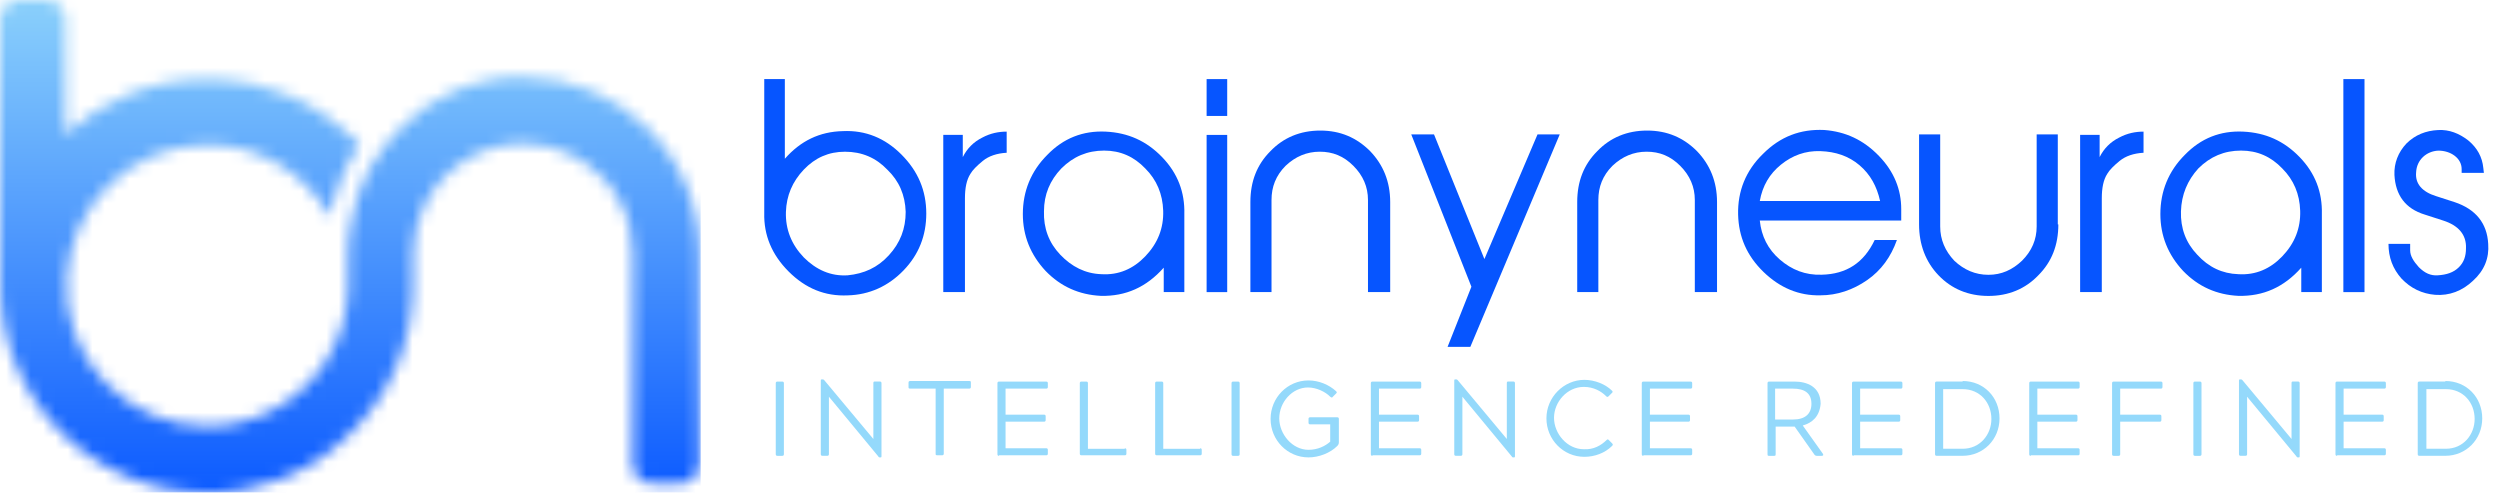
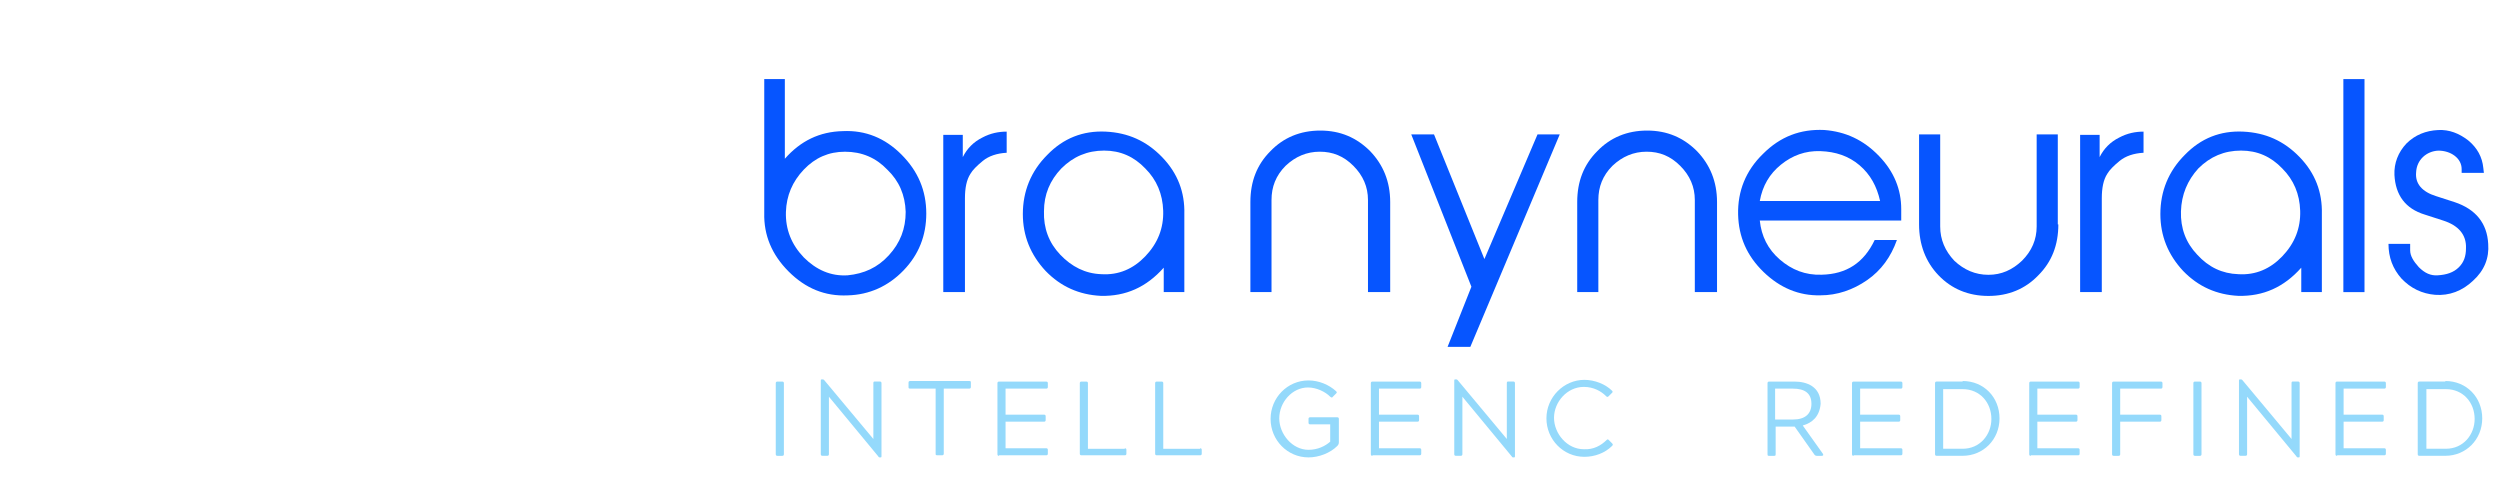
<svg xmlns="http://www.w3.org/2000/svg" width="203" height="40" viewBox="0 0 203 40" fill="none">
  <path d="M62.057 17.205V6.422H63.729V12.892C65.005 11.44 66.545 10.691 68.437 10.647C70.285 10.559 71.869 11.22 73.189 12.54C74.554 13.904 75.214 15.489 75.214 17.337C75.214 19.142 74.598 20.683 73.365 21.959C72.133 23.235 70.593 23.94 68.833 23.984C66.985 24.072 65.401 23.412 64.037 22.047C62.673 20.683 62.013 19.098 62.057 17.294V17.205ZM72.177 20.727C73.102 19.714 73.541 18.57 73.541 17.205C73.498 15.841 73.013 14.697 72.045 13.772C71.121 12.804 69.977 12.32 68.613 12.32C67.293 12.32 66.193 12.804 65.269 13.772C64.345 14.741 63.861 15.885 63.817 17.205C63.773 18.614 64.257 19.846 65.269 20.903C66.281 21.915 67.469 22.443 68.833 22.355C70.153 22.223 71.253 21.739 72.177 20.727Z" fill="#0655FF" />
  <path d="M78.398 23.716H76.594V10.952H78.178V12.756C78.53 12.052 79.058 11.524 79.762 11.172C80.422 10.819 81.082 10.688 81.742 10.688V12.404C80.95 12.448 80.29 12.668 79.806 13.064C79.322 13.46 78.97 13.812 78.794 14.121C78.486 14.605 78.354 15.265 78.354 16.101V23.716H78.398Z" fill="#0655FF" />
  <path d="M96.168 23.716H94.495V21.736C93.087 23.32 91.415 24.068 89.391 24.024C87.631 23.936 86.135 23.276 84.903 22C83.671 20.679 83.055 19.139 83.055 17.378C83.055 15.53 83.715 13.901 85.035 12.581C86.355 11.216 87.939 10.6 89.787 10.688C91.591 10.776 93.087 11.436 94.363 12.757C95.639 14.077 96.212 15.618 96.168 17.378V17.466V23.716ZM84.771 17.158C84.727 18.523 85.167 19.711 86.091 20.679C87.015 21.648 88.115 22.22 89.435 22.264C90.843 22.352 92.031 21.824 92.999 20.811C94.011 19.755 94.496 18.523 94.451 17.114C94.407 15.75 93.923 14.605 92.999 13.681C92.075 12.713 90.975 12.228 89.655 12.228C88.291 12.228 87.147 12.713 86.179 13.681C85.255 14.649 84.771 15.794 84.771 17.158Z" fill="#0655FF" />
-   <path d="M99.649 9.415H97.977V6.422H99.649V9.415ZM99.649 23.72H97.977V10.955H99.649V23.72Z" fill="#0655FF" />
  <path d="M112.796 23.718H111.08V16.235C111.08 15.179 110.684 14.255 109.892 13.463C109.1 12.67 108.22 12.318 107.164 12.318C106.108 12.318 105.183 12.714 104.391 13.463C103.599 14.255 103.247 15.179 103.247 16.235V23.718H101.531V16.412C101.531 14.739 102.059 13.374 103.159 12.274C104.215 11.174 105.58 10.602 107.208 10.602C108.836 10.602 110.156 11.174 111.256 12.274C112.312 13.374 112.884 14.739 112.884 16.412V23.718H112.796Z" fill="#0655FF" />
  <path d="M119.39 28.168H117.542L119.478 23.282L114.594 10.914H116.442L120.534 21.037L124.846 10.914H126.651L119.39 28.168Z" fill="#0655FF" />
  <path d="M139.335 23.718H137.619V16.235C137.619 15.179 137.223 14.255 136.431 13.463C135.639 12.67 134.759 12.318 133.703 12.318C132.647 12.318 131.723 12.714 130.931 13.463C130.138 14.255 129.786 15.179 129.786 16.235V23.718H128.07V16.412C128.07 14.739 128.598 13.374 129.698 12.274C130.754 11.174 132.119 10.602 133.747 10.602C135.375 10.602 136.695 11.174 137.795 12.274C138.851 13.374 139.423 14.739 139.423 16.412V23.718H139.335Z" fill="#0655FF" />
  <path d="M154.028 19.49C153.544 20.855 152.752 21.955 151.608 22.747C150.463 23.539 149.187 23.98 147.823 23.98C146.063 24.024 144.523 23.363 143.203 22.087C141.839 20.767 141.179 19.226 141.135 17.421C141.091 15.529 141.751 13.856 143.159 12.492C144.567 11.083 146.195 10.467 148.131 10.555C149.847 10.687 151.3 11.347 152.576 12.668C153.808 13.944 154.38 15.397 154.38 16.981V17.905H142.895C143.027 19.182 143.555 20.238 144.523 21.075C145.491 21.911 146.591 22.351 147.911 22.307C149.935 22.263 151.344 21.339 152.224 19.49H154.028ZM152.664 16.321C152.4 15.133 151.872 14.164 150.992 13.416C150.111 12.668 149.055 12.316 147.823 12.272C146.591 12.228 145.535 12.624 144.611 13.372C143.687 14.12 143.115 15.089 142.895 16.321H152.664Z" fill="#0655FF" />
  <path d="M167.137 18.221C167.137 19.893 166.609 21.258 165.509 22.358C164.453 23.458 163.089 24.03 161.46 24.03C159.832 24.03 158.468 23.458 157.412 22.358C156.356 21.258 155.828 19.849 155.828 18.221V10.914H157.544V18.396C157.544 19.453 157.94 20.377 158.688 21.169C159.48 21.918 160.404 22.314 161.46 22.314C162.517 22.314 163.397 21.918 164.189 21.169C164.981 20.377 165.377 19.453 165.377 18.396V10.914H167.093V18.221H167.137Z" fill="#0655FF" />
  <path d="M170.71 23.716H168.906V10.952H170.49V12.756C170.842 12.052 171.37 11.524 172.074 11.172C172.735 10.819 173.395 10.688 174.055 10.688V12.404C173.263 12.448 172.603 12.668 172.118 13.064C171.634 13.46 171.282 13.812 171.106 14.121C170.798 14.605 170.666 15.265 170.666 16.101V23.716H170.71Z" fill="#0655FF" />
  <path d="M188.535 23.716H186.863V21.736C185.455 23.32 183.782 24.068 181.758 24.024C179.998 23.936 178.502 23.276 177.27 22C176.038 20.679 175.422 19.139 175.422 17.378C175.422 15.53 176.082 13.901 177.402 12.581C178.722 11.216 180.306 10.6 182.154 10.688C183.958 10.776 185.455 11.436 186.731 12.757C188.007 14.077 188.579 15.618 188.535 17.378V17.466V23.716ZM177.094 17.158C177.05 18.523 177.49 19.711 178.414 20.679C179.338 21.692 180.438 22.22 181.758 22.264C183.166 22.352 184.354 21.824 185.323 20.811C186.335 19.755 186.819 18.523 186.775 17.114C186.731 15.75 186.247 14.605 185.323 13.681C184.398 12.713 183.298 12.228 181.978 12.228C180.614 12.228 179.47 12.713 178.502 13.681C177.622 14.649 177.138 15.794 177.094 17.158Z" fill="#0655FF" />
  <path d="M191.997 23.72H190.281V6.422H191.997V23.72Z" fill="#0655FF" />
  <path d="M195.705 20.33C195.705 20.77 195.969 21.21 196.409 21.695C196.893 22.179 197.378 22.399 197.95 22.355C198.654 22.311 199.226 22.135 199.666 21.695C200.062 21.298 200.238 20.814 200.238 20.154C200.282 19.054 199.622 18.305 198.39 17.909L196.893 17.425C195.309 16.941 194.517 15.841 194.429 14.212C194.385 13.244 194.737 12.363 195.397 11.659C196.101 10.955 196.982 10.603 197.994 10.559C198.874 10.515 199.666 10.823 200.414 11.395C201.162 12.011 201.558 12.76 201.646 13.64L201.69 14.036H199.886V13.728C199.886 12.848 199.006 12.231 197.994 12.231C197.026 12.275 196.233 12.98 196.189 13.992C196.101 14.916 196.673 15.576 197.818 15.929L199.314 16.413C201.03 16.985 201.954 18.129 202.042 19.802C202.13 20.946 201.734 21.959 200.81 22.795C199.93 23.631 198.874 24.027 197.73 23.939C196.673 23.851 195.749 23.411 195.001 22.619C194.297 21.827 193.945 20.902 193.945 19.802H195.705V20.33Z" fill="#0655FF" />
  <path d="M62.992 31.116C62.992 31.028 63.036 30.984 63.124 30.984H63.52C63.608 30.984 63.652 31.028 63.652 31.116V36.882C63.652 36.97 63.608 37.014 63.52 37.014H63.124C63.036 37.014 62.992 36.97 62.992 36.882V31.116Z" fill="#94D9FB" />
  <path d="M67.308 36.879C67.308 36.967 67.264 37.011 67.177 37.011H66.78C66.692 37.011 66.648 36.967 66.648 36.879V30.893C66.648 30.849 66.648 30.805 66.736 30.805H66.78C66.825 30.805 66.868 30.805 66.912 30.849L70.917 35.646V31.113C70.917 30.981 70.961 30.981 71.049 30.981H71.445C71.533 30.981 71.577 31.025 71.577 31.113V37.055C71.577 37.099 71.577 37.143 71.489 37.143H71.445C71.401 37.143 71.357 37.143 71.313 37.055L67.308 32.213V36.879Z" fill="#94D9FB" />
  <path d="M78.702 30.938C78.834 30.938 78.834 30.982 78.834 31.07V31.422C78.834 31.51 78.79 31.554 78.702 31.554H76.634V36.836C76.634 36.923 76.59 36.968 76.502 36.968H76.106C75.974 36.968 75.974 36.923 75.974 36.836V31.554H73.905C73.773 31.554 73.773 31.51 73.773 31.422V31.07C73.773 30.982 73.817 30.938 73.905 30.938H78.702Z" fill="#94D9FB" />
  <path d="M81.124 37.014C81.036 37.014 80.992 36.97 80.992 36.882V31.116C80.992 31.028 81.036 30.984 81.124 30.984H84.952C85.04 30.984 85.085 31.028 85.085 31.116V31.424C85.085 31.512 85.04 31.557 84.952 31.557H81.652V33.669H84.776C84.864 33.669 84.908 33.713 84.908 33.801V34.109C84.908 34.197 84.864 34.242 84.776 34.242H81.652V36.398H84.952C85.04 36.398 85.085 36.442 85.085 36.53V36.838C85.085 36.926 85.04 36.97 84.952 36.97H81.124V37.014Z" fill="#94D9FB" />
  <path d="M91.332 36.398C91.42 36.398 91.464 36.442 91.464 36.53V36.838C91.464 36.926 91.42 36.97 91.332 36.97H87.812C87.724 36.97 87.68 36.926 87.68 36.838V31.116C87.68 31.028 87.724 30.984 87.812 30.984H88.208C88.296 30.984 88.34 31.028 88.34 31.116V36.442H91.332V36.398Z" fill="#94D9FB" />
  <path d="M97.449 36.398C97.537 36.398 97.581 36.442 97.581 36.53V36.838C97.581 36.926 97.537 36.97 97.449 36.97H93.929C93.841 36.97 93.797 36.926 93.797 36.838V31.116C93.797 31.028 93.841 30.984 93.929 30.984H94.325C94.413 30.984 94.457 31.028 94.457 31.116V36.442H97.449V36.398Z" fill="#94D9FB" />
-   <path d="M100 31.116C100 31.028 100.044 30.984 100.132 30.984H100.528C100.616 30.984 100.66 31.028 100.66 31.116V36.882C100.66 36.97 100.616 37.014 100.528 37.014H100.132C100.044 37.014 100 36.97 100 36.882V31.116Z" fill="#94D9FB" />
  <path d="M103.876 33.972C103.876 35.248 104.932 36.525 106.252 36.525C107 36.525 107.616 36.216 108.012 35.864V34.456H106.384C106.296 34.456 106.252 34.412 106.252 34.324V34.016C106.252 33.928 106.296 33.884 106.384 33.884H108.584C108.672 33.884 108.716 33.928 108.716 34.016V35.908C108.716 36.04 108.672 36.128 108.584 36.216C108.012 36.789 107.088 37.141 106.252 37.141C104.536 37.141 103.172 35.732 103.172 34.016C103.172 32.299 104.536 30.891 106.252 30.891C107.088 30.891 107.924 31.243 108.496 31.771C108.584 31.859 108.54 31.903 108.496 31.947L108.232 32.211C108.188 32.299 108.1 32.299 108.012 32.211C107.616 31.815 106.912 31.463 106.208 31.463C104.932 31.463 103.876 32.651 103.876 33.972Z" fill="#94D9FB" />
  <path d="M111.445 37.014C111.357 37.014 111.312 36.97 111.312 36.882V31.116C111.312 31.028 111.357 30.984 111.445 30.984H115.273C115.361 30.984 115.405 31.028 115.405 31.116V31.424C115.405 31.512 115.361 31.557 115.273 31.557H111.973V33.669H115.097C115.185 33.669 115.229 33.713 115.229 33.801V34.109C115.229 34.197 115.185 34.242 115.097 34.242H111.973V36.398H115.273C115.361 36.398 115.405 36.442 115.405 36.53V36.838C115.405 36.926 115.361 36.97 115.273 36.97H111.445V37.014Z" fill="#94D9FB" />
  <path d="M118.746 36.879C118.746 36.967 118.702 37.011 118.614 37.011H118.218C118.13 37.011 118.086 36.967 118.086 36.879V30.893C118.086 30.849 118.086 30.805 118.174 30.805H118.218C118.262 30.805 118.306 30.805 118.35 30.849L122.354 35.646V31.113C122.354 30.981 122.398 30.981 122.486 30.981H122.882C122.97 30.981 123.014 31.025 123.014 31.113V37.055C123.014 37.099 123.014 37.143 122.926 37.143H122.882C122.838 37.143 122.794 37.143 122.75 37.055L118.746 32.213V36.879Z" fill="#94D9FB" />
  <path d="M130.455 35.729C130.543 35.641 130.587 35.685 130.631 35.729L130.895 35.993C130.983 36.081 130.983 36.126 130.895 36.214C130.323 36.786 129.487 37.094 128.651 37.094C126.934 37.094 125.57 35.685 125.57 33.969C125.57 32.252 126.978 30.844 128.651 30.844C129.487 30.844 130.367 31.196 130.895 31.724C130.983 31.812 130.939 31.856 130.895 31.9L130.631 32.164C130.543 32.252 130.499 32.252 130.411 32.164C130.015 31.768 129.399 31.416 128.607 31.416C127.242 31.416 126.186 32.648 126.186 33.925C126.186 35.201 127.242 36.478 128.607 36.478C129.399 36.522 130.015 36.169 130.455 35.729Z" fill="#94D9FB" />
-   <path d="M133.445 37.014C133.357 37.014 133.312 36.97 133.312 36.882V31.116C133.312 31.028 133.357 30.984 133.445 30.984H137.273C137.361 30.984 137.405 31.028 137.405 31.116V31.424C137.405 31.512 137.361 31.557 137.273 31.557H133.973V33.669H137.097C137.185 33.669 137.229 33.713 137.229 33.801V34.109C137.229 34.197 137.185 34.242 137.097 34.242H133.973V36.398H137.273C137.361 36.398 137.405 36.442 137.405 36.53V36.838C137.405 36.926 137.361 36.97 137.273 36.97H133.445V37.014Z" fill="#94D9FB" />
  <path d="M146.384 34.55L148.012 36.838C148.1 36.97 148.012 37.014 147.924 37.014H147.528C147.44 37.014 147.352 36.97 147.308 36.882L145.724 34.638H144.183V36.882C144.183 37.014 144.139 37.014 144.051 37.014H143.655C143.567 37.014 143.523 37.014 143.523 36.882V31.116C143.523 31.028 143.567 30.984 143.655 30.984H145.724C146.692 30.984 147.836 31.381 147.836 32.789C147.748 33.801 147.176 34.33 146.384 34.55ZM145.592 34.065C146.604 34.065 147.088 33.581 147.088 32.789C147.088 31.909 146.516 31.557 145.592 31.557H144.139V34.065H145.592Z" fill="#94D9FB" />
  <path d="M150.515 37.014C150.427 37.014 150.383 36.97 150.383 36.882V31.116C150.383 31.028 150.427 30.984 150.515 30.984H154.343C154.431 30.984 154.475 31.028 154.475 31.116V31.424C154.475 31.512 154.431 31.557 154.343 31.557H151.043V33.669H154.167C154.255 33.669 154.299 33.713 154.299 33.801V34.109C154.299 34.197 154.255 34.242 154.167 34.242H151.043V36.398H154.343C154.431 36.398 154.475 36.442 154.475 36.53V36.838C154.475 36.926 154.431 36.97 154.343 36.97H150.515V37.014Z" fill="#94D9FB" />
  <path d="M159.369 30.938C161.085 30.938 162.361 32.258 162.361 33.974C162.361 35.691 161.041 37.011 159.369 37.011H157.257C157.169 37.011 157.125 36.968 157.125 36.88V31.114C157.125 31.026 157.169 30.982 157.257 30.982H159.369V30.938ZM157.785 31.554V36.439H159.369C160.777 36.439 161.701 35.295 161.701 34.019C161.701 32.698 160.777 31.598 159.369 31.598H157.785V31.554Z" fill="#94D9FB" />
  <path d="M164.905 37.014C164.817 37.014 164.773 36.97 164.773 36.882V31.116C164.773 31.028 164.817 30.984 164.905 30.984H168.734C168.822 30.984 168.866 31.028 168.866 31.116V31.424C168.866 31.512 168.822 31.557 168.734 31.557H165.433V33.669H168.558C168.646 33.669 168.69 33.713 168.69 33.801V34.109C168.69 34.197 168.646 34.242 168.558 34.242H165.433V36.398H168.734C168.822 36.398 168.866 36.442 168.866 36.53V36.838C168.866 36.926 168.822 36.97 168.734 36.97H164.905V37.014Z" fill="#94D9FB" />
  <path d="M172.16 36.882C172.16 36.97 172.116 37.014 172.028 37.014H171.632C171.544 37.014 171.5 36.97 171.5 36.882V31.116C171.5 31.028 171.544 30.984 171.632 30.984H175.46C175.548 30.984 175.592 31.028 175.592 31.116V31.424C175.592 31.512 175.548 31.557 175.46 31.557H172.16V33.669H175.372C175.46 33.669 175.504 33.713 175.504 33.801V34.109C175.504 34.197 175.46 34.242 175.372 34.242H172.16V36.882Z" fill="#94D9FB" />
  <path d="M178.102 31.116C178.102 31.028 178.146 30.984 178.234 30.984H178.63C178.718 30.984 178.762 31.028 178.762 31.116V36.882C178.762 36.97 178.718 37.014 178.63 37.014H178.234C178.146 37.014 178.102 36.97 178.102 36.882V31.116Z" fill="#94D9FB" />
  <path d="M182.465 36.879C182.465 36.967 182.421 37.011 182.333 37.011H181.937C181.849 37.011 181.805 36.967 181.805 36.879V30.893C181.805 30.849 181.805 30.805 181.893 30.805H181.937C181.981 30.805 182.025 30.805 182.069 30.849L186.073 35.646V31.113C186.073 30.981 186.117 30.981 186.205 30.981H186.601C186.689 30.981 186.733 31.025 186.733 31.113V37.055C186.733 37.099 186.733 37.143 186.645 37.143H186.601C186.557 37.143 186.513 37.143 186.469 37.055L182.465 32.213V36.879Z" fill="#94D9FB" />
  <path d="M189.773 37.014C189.685 37.014 189.641 36.97 189.641 36.882V31.116C189.641 31.028 189.685 30.984 189.773 30.984H193.601C193.689 30.984 193.733 31.028 193.733 31.116V31.424C193.733 31.512 193.689 31.557 193.601 31.557H190.301V33.669H193.425C193.513 33.669 193.557 33.713 193.557 33.801V34.109C193.557 34.197 193.513 34.242 193.425 34.242H190.301V36.398H193.601C193.689 36.398 193.733 36.442 193.733 36.53V36.838C193.733 36.926 193.689 36.97 193.601 36.97H189.773V37.014Z" fill="#94D9FB" />
  <path d="M198.564 30.938C200.281 30.938 201.557 32.258 201.557 33.974C201.557 35.691 200.237 37.011 198.564 37.011H196.452C196.364 37.011 196.32 36.968 196.32 36.88V31.114C196.32 31.026 196.364 30.982 196.452 30.982H198.564V30.938ZM197.024 31.554V36.439H198.608C200.017 36.439 200.941 35.295 200.941 34.019C200.941 32.698 200.017 31.598 198.608 31.598H197.024V31.554Z" fill="#94D9FB" />
  <mask id="mask0_1605_10693" style="mask-type:luminance" maskUnits="userSpaceOnUse" x="0" y="0" width="57" height="40">
-     <path d="M1.533 0C0.701 0 0 0.657 0 1.533V23.176C0 32.464 7.534 40 16.819 40C16.951 40 17.082 40 17.213 40C17.389 40 17.52 40 17.651 40C17.783 40 17.914 40 18.089 39.956C18.396 39.912 18.703 39.912 18.965 39.869C19.053 39.869 19.184 39.825 19.272 39.825C19.316 39.825 19.403 39.825 19.447 39.781C19.666 39.737 19.885 39.693 20.104 39.65C20.236 39.606 20.323 39.606 20.455 39.562C20.542 39.518 20.63 39.518 20.761 39.474C21.199 39.387 21.637 39.255 22.031 39.124C22.207 39.08 22.426 38.992 22.601 38.949C22.776 38.861 22.995 38.817 23.17 38.73C23.564 38.554 23.959 38.379 24.309 38.204C24.484 38.116 24.703 38.029 24.878 37.897C25.054 37.809 25.229 37.678 25.404 37.59C25.535 37.503 25.711 37.415 25.842 37.328C25.886 37.284 25.973 37.24 26.017 37.196C26.149 37.108 26.324 37.021 26.455 36.889C26.587 36.802 26.762 36.67 26.893 36.539C27.025 36.407 27.2 36.32 27.331 36.188C27.638 35.969 27.901 35.706 28.163 35.444C31.492 32.377 33.551 27.996 33.551 23.089V20.591C33.551 19.321 33.814 18.138 34.295 17.043C35.653 13.888 38.807 11.654 42.486 11.654C45.114 11.654 47.435 12.793 49.1 14.589C49.187 14.677 49.275 14.808 49.363 14.896C49.494 15.071 49.625 15.246 49.757 15.422C49.801 15.466 49.844 15.553 49.888 15.597C49.976 15.728 50.063 15.816 50.107 15.947C50.326 16.298 50.545 16.692 50.677 17.087C50.72 17.218 50.808 17.349 50.852 17.481C50.939 17.744 51.027 18.05 51.115 18.313C51.29 19.014 51.377 19.759 51.377 20.548V37.722C51.377 38.554 52.078 39.255 52.91 39.255H55.276C56.108 39.255 56.809 38.554 56.809 37.722V20.591C56.809 18.138 56.195 15.772 55.1 13.757C54.443 12.53 53.611 11.435 52.648 10.471C50.063 7.886 46.472 6.265 42.53 6.265C42.355 6.265 42.179 6.265 42.004 6.265C41.873 6.265 41.698 6.265 41.566 6.265C41.303 6.265 41.041 6.309 40.778 6.353C40.734 6.353 40.734 6.353 40.69 6.353C40.559 6.353 40.471 6.396 40.34 6.396C40.252 6.396 40.121 6.44 40.033 6.44C39.902 6.44 39.814 6.484 39.683 6.528C39.508 6.572 39.376 6.572 39.245 6.616C39.113 6.659 38.938 6.703 38.807 6.747C38.675 6.791 38.544 6.835 38.413 6.835C38.194 6.878 37.975 6.966 37.799 7.054C37.712 7.097 37.624 7.141 37.537 7.141H37.493C37.361 7.185 37.274 7.229 37.142 7.273C37.099 7.317 37.011 7.317 36.967 7.36C36.836 7.404 36.661 7.492 36.529 7.579C36.442 7.623 36.354 7.667 36.31 7.711C36.004 7.886 35.697 8.018 35.39 8.193C35.303 8.237 35.215 8.324 35.084 8.368C34.952 8.456 34.821 8.543 34.733 8.587C34.733 8.587 34.733 8.587 34.69 8.587C34.558 8.675 34.427 8.762 34.339 8.85C34.339 8.85 34.295 8.85 34.295 8.894C34.164 8.981 34.076 9.069 33.989 9.157C33.901 9.244 33.77 9.332 33.682 9.419C33.419 9.639 33.157 9.858 32.894 10.077C32.806 10.164 32.719 10.252 32.631 10.339C32.631 10.339 32.631 10.339 32.587 10.383C32.5 10.471 32.368 10.602 32.281 10.69C32.193 10.778 32.062 10.909 31.974 10.997C31.799 11.172 31.624 11.391 31.492 11.566C31.448 11.61 31.448 11.654 31.405 11.654C31.01 12.136 30.66 12.618 30.353 13.143C30.266 13.231 30.222 13.363 30.178 13.45C30.134 13.494 30.134 13.538 30.091 13.582C30.047 13.625 30.047 13.713 30.003 13.757C29.959 13.845 29.915 13.888 29.872 13.976C29.784 14.107 29.74 14.239 29.696 14.37C29.609 14.502 29.565 14.677 29.477 14.808C29.39 14.984 29.346 15.115 29.302 15.29C29.215 15.466 29.171 15.641 29.083 15.86C29.039 15.947 29.039 16.035 28.996 16.123C28.864 16.473 28.777 16.867 28.689 17.218C28.645 17.349 28.601 17.525 28.601 17.656C28.558 17.963 28.47 18.226 28.426 18.532C28.426 18.62 28.382 18.708 28.382 18.795C28.382 18.927 28.339 19.014 28.339 19.146C28.339 19.277 28.295 19.452 28.295 19.584C28.251 19.89 28.251 20.241 28.251 20.591V23.176C28.251 23.264 28.251 23.395 28.251 23.483C28.207 25.586 27.55 27.558 26.499 29.266C24.484 32.464 20.893 34.611 16.819 34.611C10.249 34.611 4.949 29.047 5.431 22.388C5.825 16.692 10.468 12.092 16.162 11.785C20.717 11.479 24.747 13.932 26.806 17.569C27.2 15.466 28.032 13.45 29.171 11.742C29.083 11.654 28.996 11.523 28.864 11.435C28.777 11.347 28.689 11.26 28.601 11.172C28.47 11.04 28.339 10.909 28.207 10.822C28.12 10.734 28.032 10.646 27.944 10.602C27.857 10.515 27.769 10.427 27.638 10.339C27.419 10.164 27.2 9.945 26.937 9.77C26.806 9.682 26.718 9.595 26.587 9.507C26.455 9.419 26.368 9.332 26.236 9.288C25.973 9.113 25.754 8.981 25.492 8.806C25.273 8.675 25.01 8.543 24.791 8.412C24.659 8.324 24.528 8.28 24.397 8.193C24.265 8.149 24.134 8.061 24.002 8.018C23.871 7.974 23.74 7.886 23.608 7.842C23.477 7.755 23.302 7.711 23.17 7.667C23.039 7.623 22.951 7.579 22.82 7.536C22.688 7.492 22.557 7.448 22.426 7.404C22.338 7.36 22.207 7.317 22.119 7.317C21.988 7.273 21.856 7.229 21.725 7.185C21.593 7.141 21.506 7.097 21.374 7.097C21.331 7.097 21.331 7.097 21.287 7.054C21.199 7.01 21.068 7.01 20.98 6.966C20.893 6.922 20.805 6.922 20.717 6.878C20.586 6.835 20.455 6.791 20.323 6.791C20.236 6.747 20.148 6.747 20.017 6.747C19.929 6.747 19.841 6.703 19.754 6.703C19.579 6.659 19.403 6.659 19.228 6.616C19.097 6.572 19.009 6.572 18.878 6.572C18.571 6.528 18.221 6.484 17.914 6.484C17.695 6.484 17.432 6.44 17.17 6.44C17.038 6.44 16.863 6.44 16.732 6.44C12.308 6.44 8.322 8.149 5.3 10.909V1.533C5.3 0.701 4.599 0 3.767 0H1.533Z" fill="white" />
-   </mask>
+     </mask>
  <g mask="url(#mask0_1605_10693)">
    <path d="M56.896 0H0V40H56.896V0Z" fill="url(#paint0_linear_1605_10693)" />
  </g>
  <defs>
    <linearGradient id="paint0_linear_1605_10693" x1="28.429" y1="-3.008" x2="28.429" y2="41.907" gradientUnits="userSpaceOnUse">
      <stop stop-color="#94D9FB" />
      <stop offset="1" stop-color="#0655FF" />
    </linearGradient>
  </defs>
</svg>